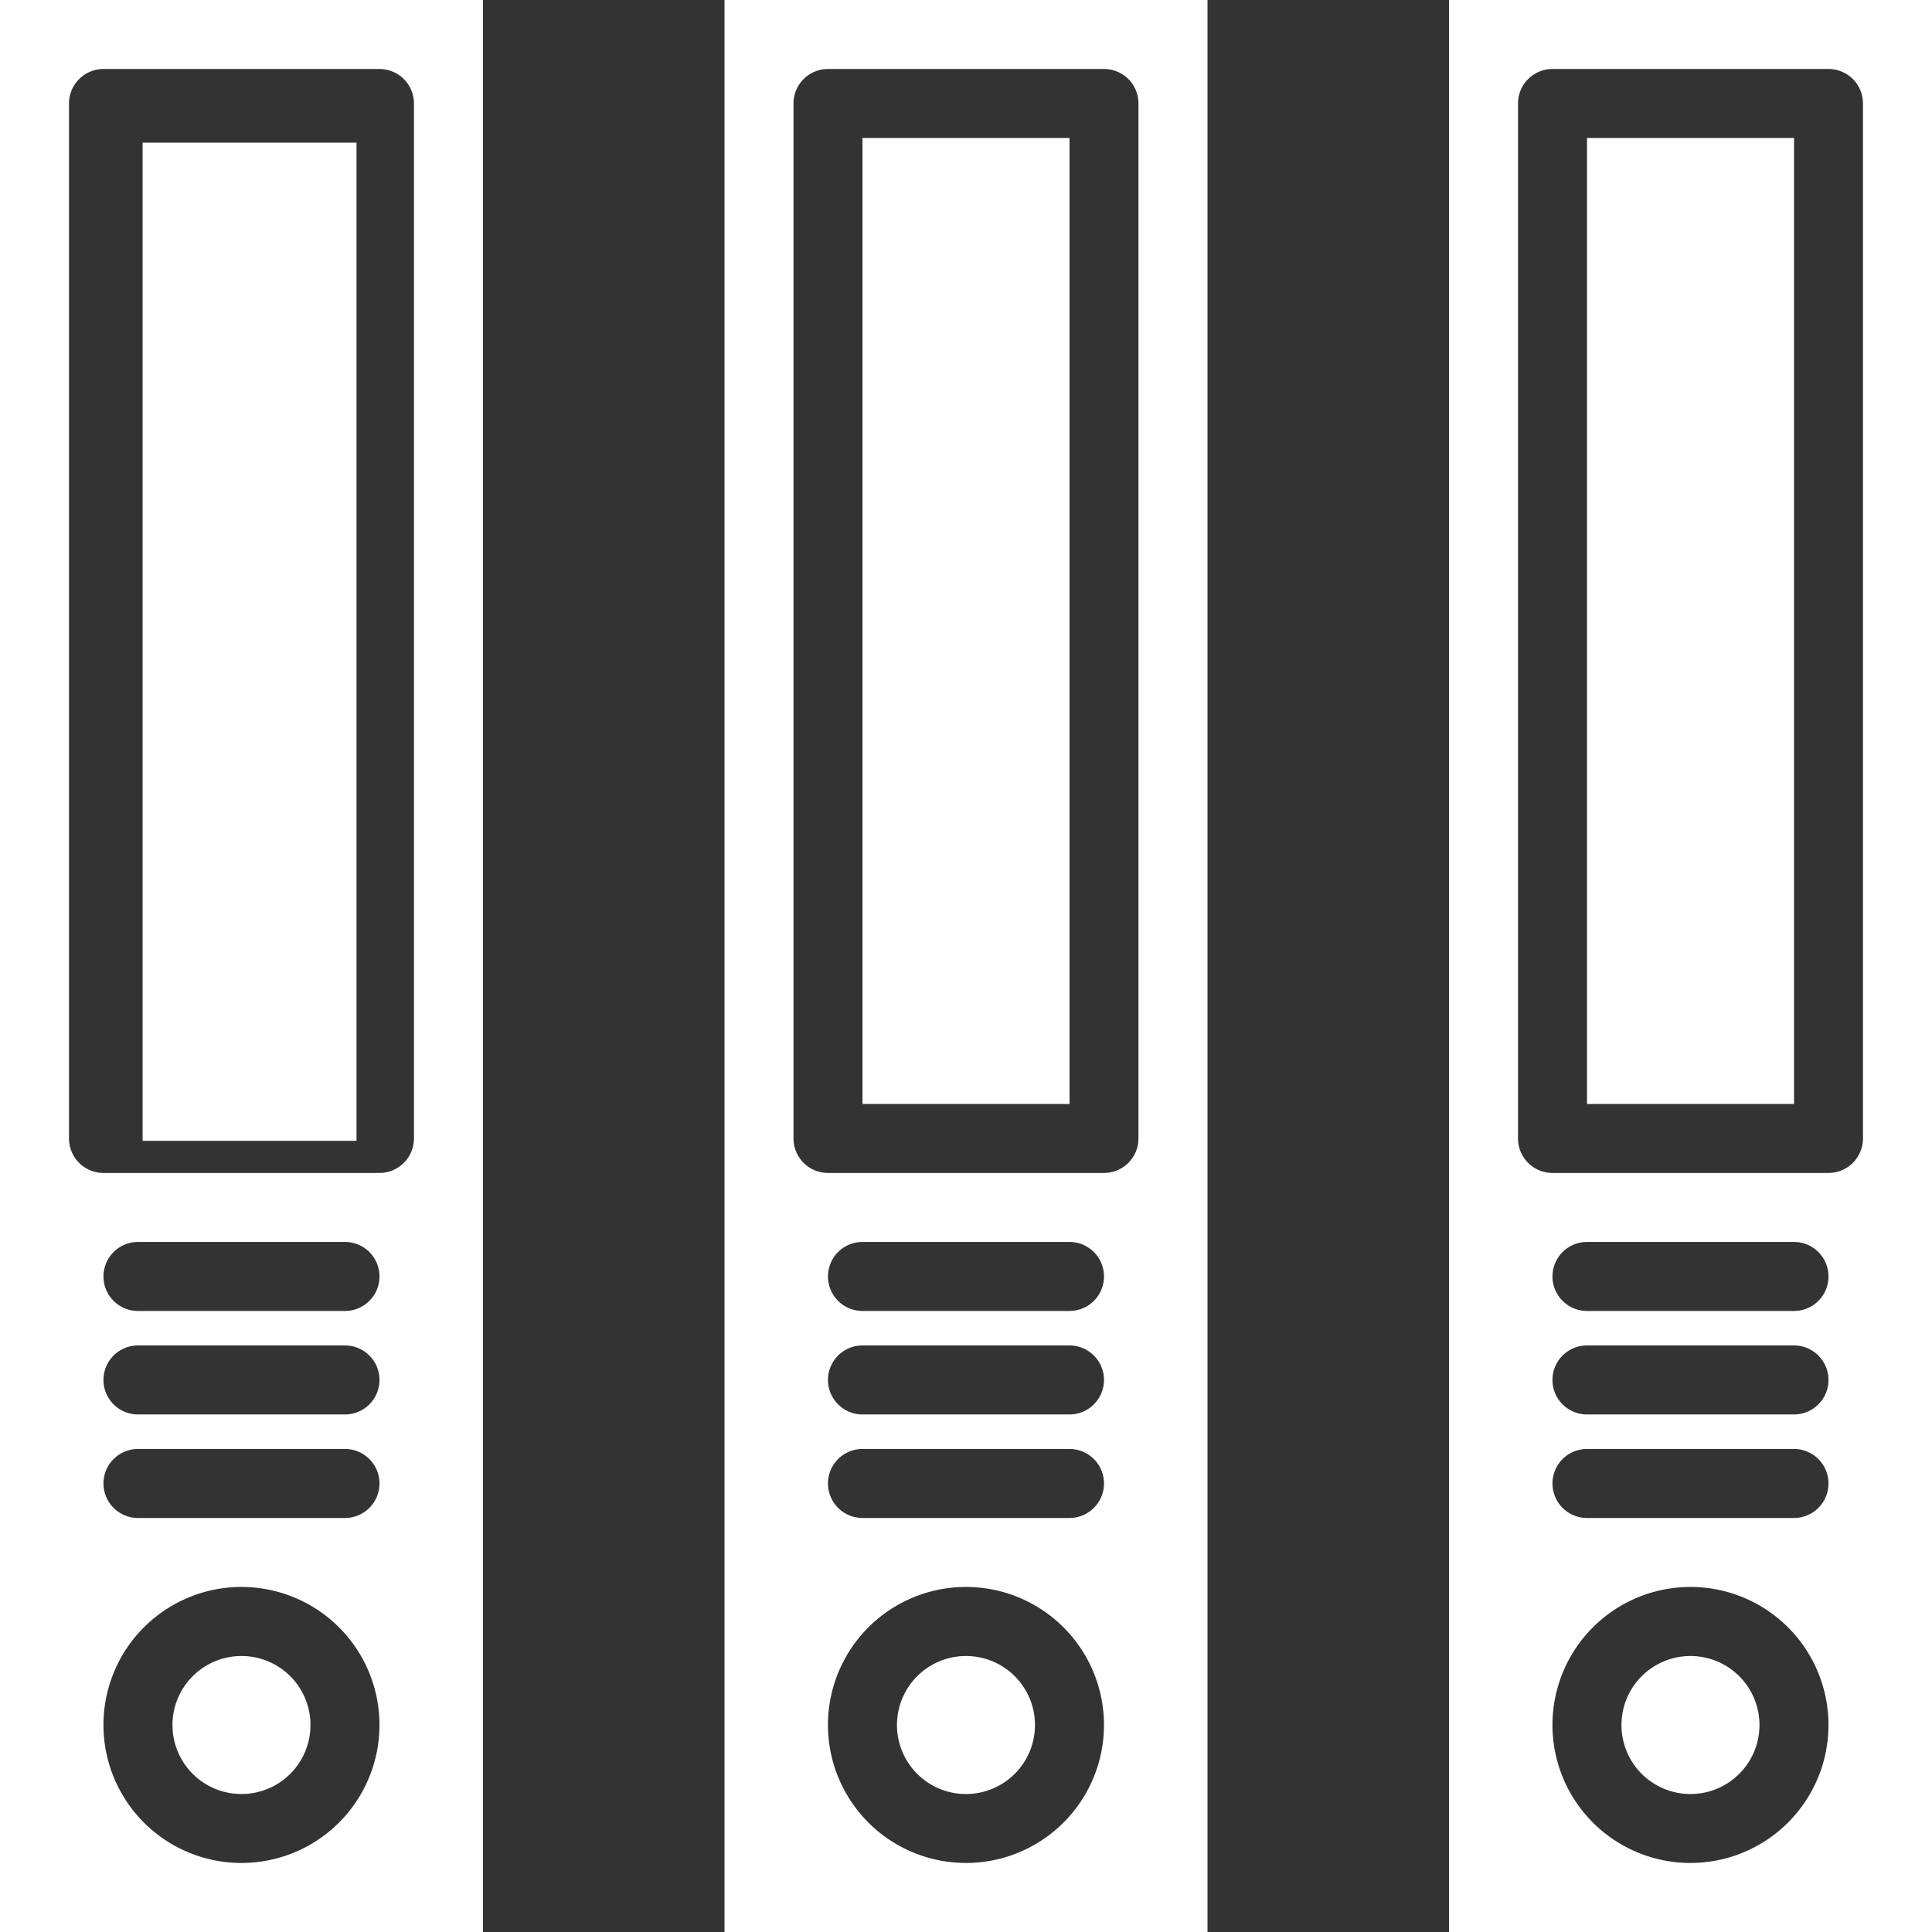
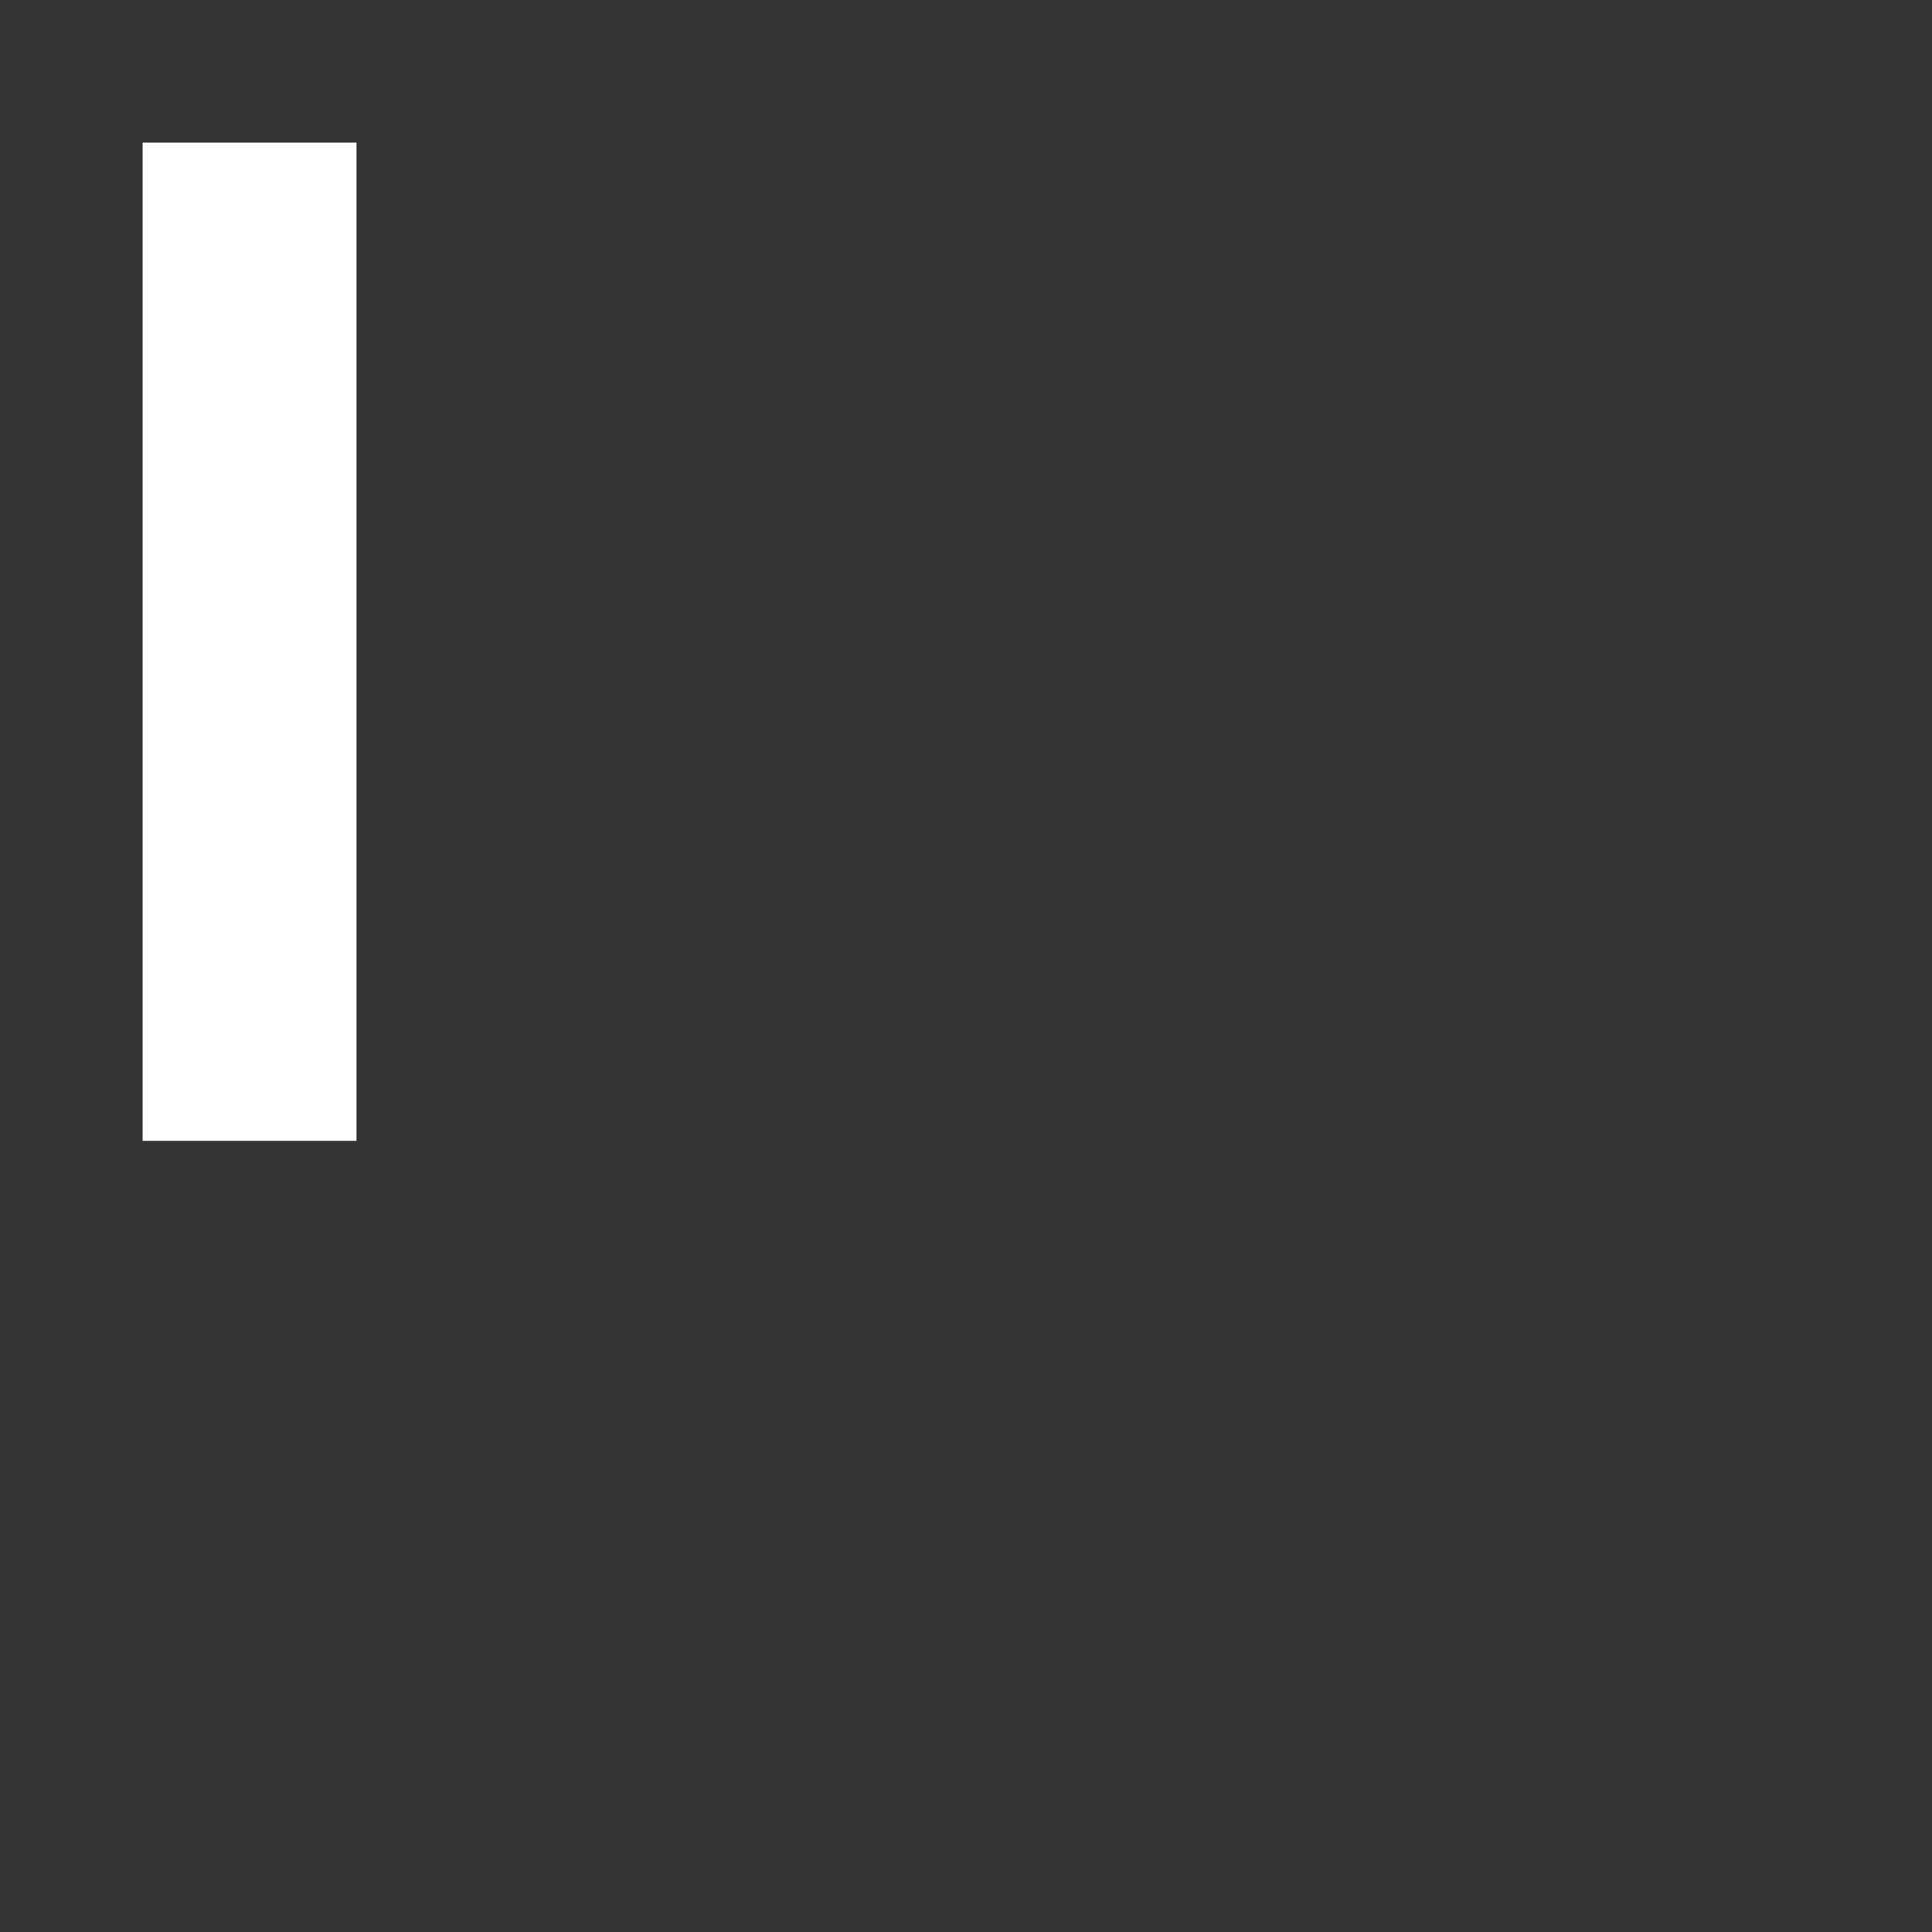
<svg xmlns="http://www.w3.org/2000/svg" id="cta-5-document-recording" width="60" height="60" viewBox="0 0 60 60">
  <rect x="0" y="0" width="60" height="60" fill="#333333" stroke="none" />
  <defs>
    <clipPath id="clip-path">
-       <rect id="Rectangle_2542" data-name="Rectangle 2542" width="60" height="60" fill="none" />
-     </clipPath>
+       </clipPath>
  </defs>
  <rect id="Rectangle_2539" data-name="Rectangle 2539" width="6.643" height="31" transform="translate(4.429 4.429)" fill="#fff" />
  <g id="Group_11694" data-name="Group 11694">
    <g id="Group_11693" data-name="Group 11693" clip-path="url(#clip-path)">
      <path id="Path_36444" data-name="Path 36444" d="M9.821,55.286a2.143,2.143,0,1,1-2.143-2.143,2.142,2.142,0,0,1,2.143,2.143" transform="translate(-0.179 -1.714)" fill="#fff" />
-       <path id="Path_36445" data-name="Path 36445" d="M15,0H0V60H15ZM7.5,57.856a4.286,4.286,0,1,1,4.285-4.285A4.286,4.286,0,0,1,7.5,57.856m3.214-10.714H4.285a1.071,1.071,0,1,1,0-2.143h6.429a1.071,1.071,0,1,1,0,2.143m0-3.215H4.285a1.071,1.071,0,1,1,0-2.143h6.429a1.071,1.071,0,1,1,0,2.143m0-3.214H4.285a1.071,1.071,0,1,1,0-2.143h6.429a1.071,1.071,0,1,1,0,2.143M2.143,3.214A1.072,1.072,0,0,1,3.214,2.143h8.571a1.071,1.071,0,0,1,1.071,1.071V35.356a1.071,1.071,0,0,1-1.071,1.071H3.214a1.071,1.071,0,0,1-1.071-1.071Z" fill="#fff" />
      <rect id="Rectangle_2540" data-name="Rectangle 2540" width="6.429" height="30" transform="translate(26.786 4.286)" fill="#fff" />
      <path id="Path_36446" data-name="Path 36446" d="M33.071,55.286a2.143,2.143,0,1,1-2.143-2.143,2.142,2.142,0,0,1,2.143,2.143" transform="translate(-0.929 -1.714)" fill="#fff" />
      <path id="Path_36447" data-name="Path 36447" d="M38.25,0h-15V60h15Zm-7.5,57.856a4.286,4.286,0,1,1,4.285-4.285,4.286,4.286,0,0,1-4.285,4.285m3.214-10.714H27.535a1.071,1.071,0,1,1,0-2.143h6.429a1.071,1.071,0,0,1,0,2.143m0-3.215H27.535a1.071,1.071,0,1,1,0-2.143h6.429a1.071,1.071,0,0,1,0,2.143m0-3.214H27.535a1.071,1.071,0,1,1,0-2.143h6.429a1.071,1.071,0,1,1,0,2.143m-8.571-37.5a1.072,1.072,0,0,1,1.071-1.071h8.571a1.071,1.071,0,0,1,1.071,1.071V35.356a1.071,1.071,0,0,1-1.071,1.071H26.464a1.071,1.071,0,0,1-1.071-1.071Z" transform="translate(-0.75)" fill="#fff" />
      <rect id="Rectangle_2541" data-name="Rectangle 2541" width="6.429" height="30" transform="translate(49.286 4.286)" fill="#fff" />
      <path id="Path_36448" data-name="Path 36448" d="M61.5,0h-15V60h15ZM54,57.856a4.286,4.286,0,1,1,4.285-4.285A4.286,4.286,0,0,1,54,57.856m3.214-10.714H50.785a1.071,1.071,0,1,1,0-2.143h6.429a1.071,1.071,0,1,1,0,2.143m0-3.215H50.785a1.071,1.071,0,1,1,0-2.143h6.429a1.071,1.071,0,1,1,0,2.143m0-3.214H50.785a1.071,1.071,0,1,1,0-2.143h6.429a1.071,1.071,0,1,1,0,2.143m-8.571-37.5a1.072,1.072,0,0,1,1.071-1.071h8.571a1.071,1.071,0,0,1,1.071,1.071V35.356a1.071,1.071,0,0,1-1.071,1.071H49.714a1.071,1.071,0,0,1-1.071-1.071Z" transform="translate(-1.5)" fill="#fff" />
      <path id="Path_36449" data-name="Path 36449" d="M56.321,55.286a2.143,2.143,0,1,1-2.143-2.143,2.142,2.142,0,0,1,2.143,2.143" transform="translate(-1.679 -1.714)" fill="#fff" />
    </g>
  </g>
</svg>